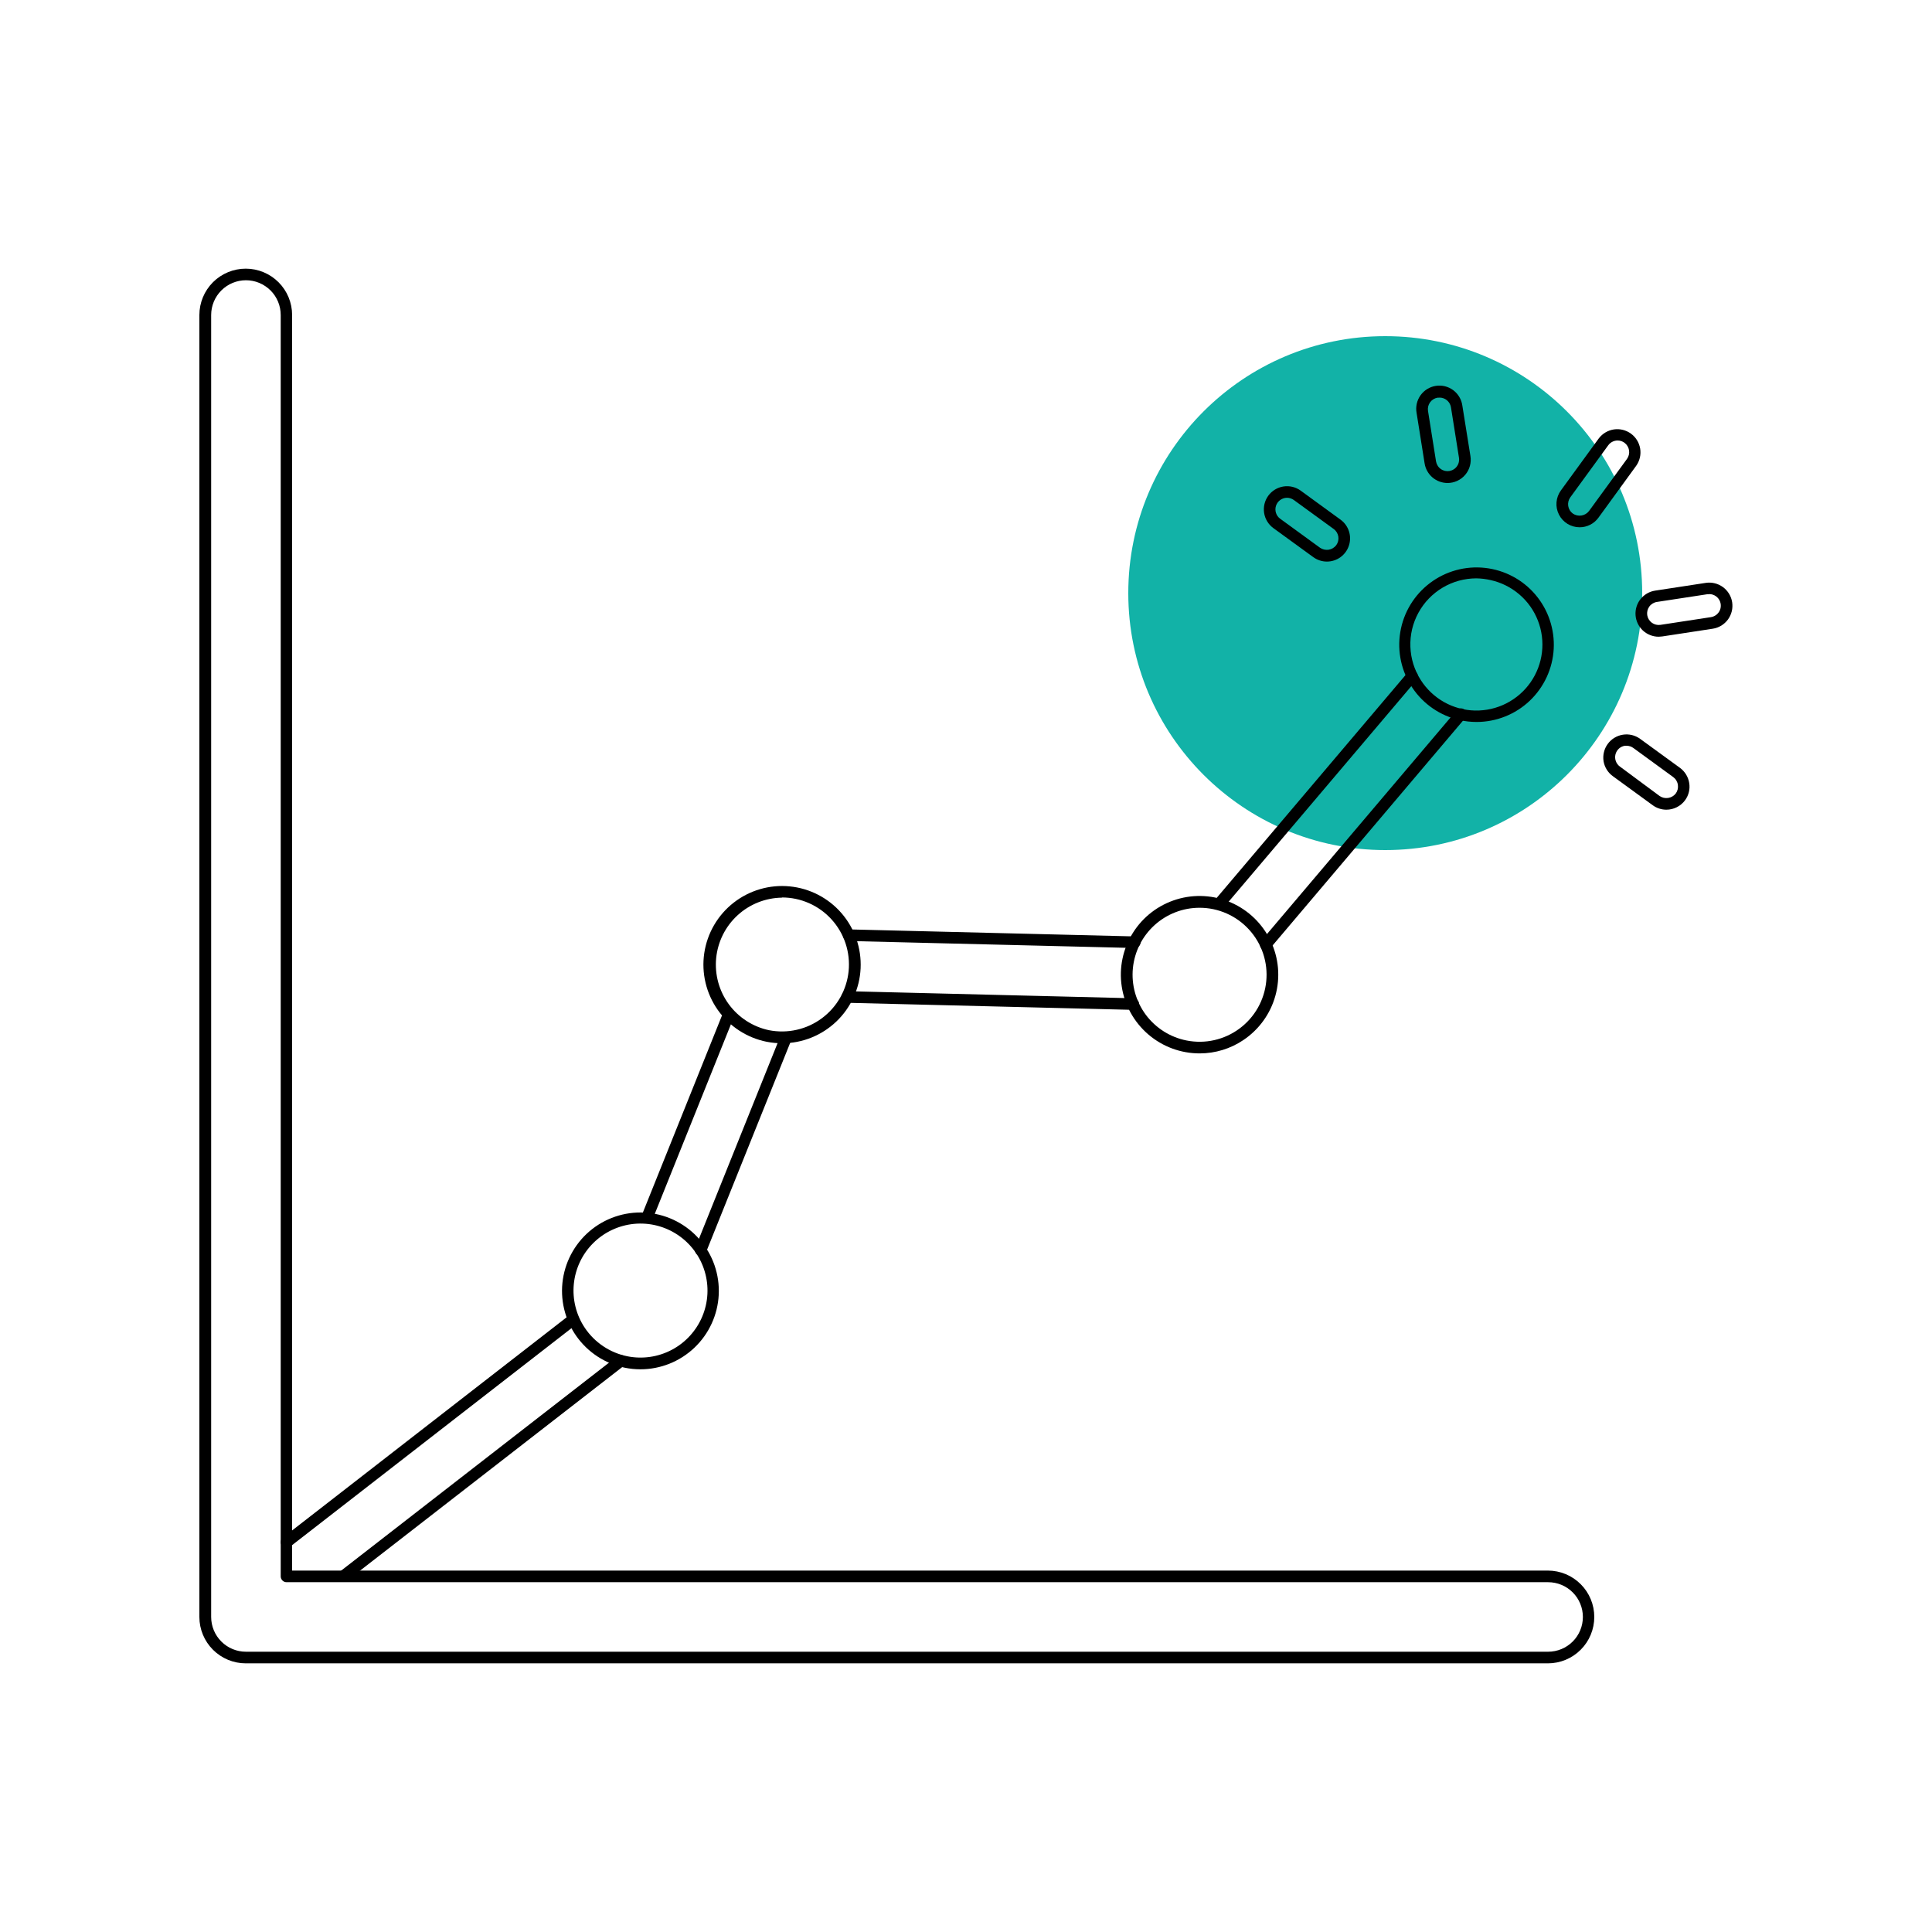
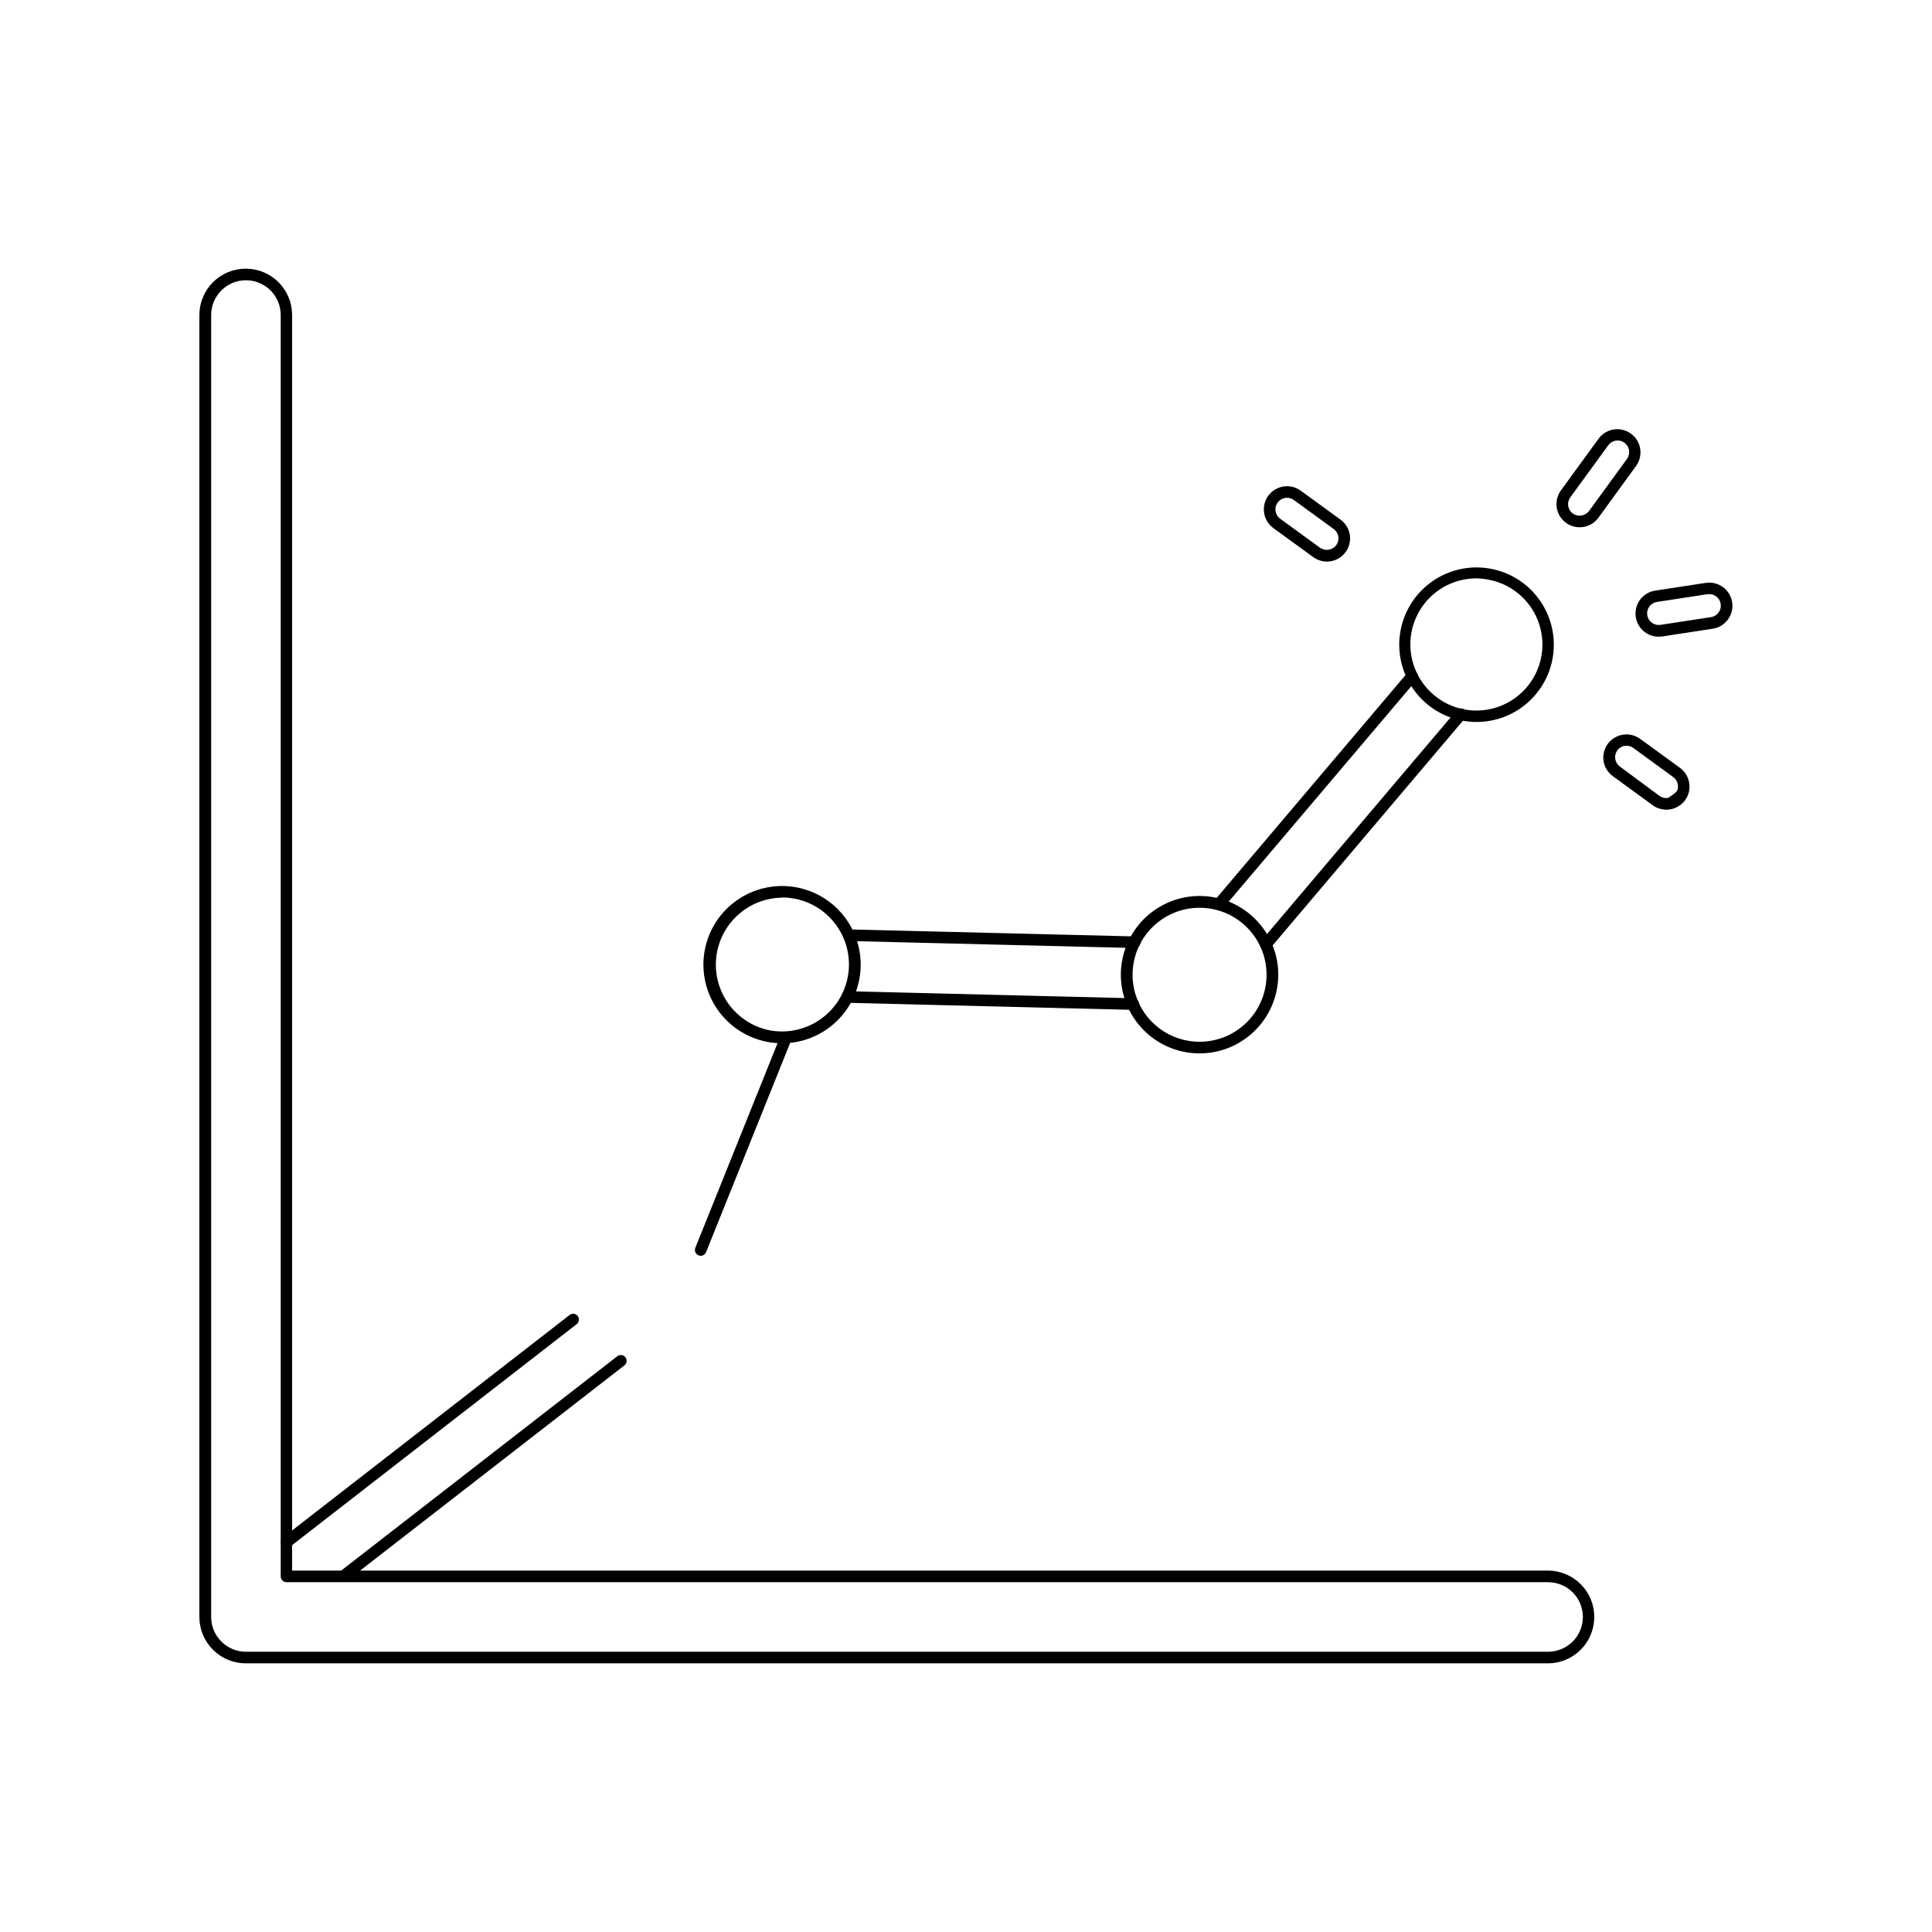
<svg xmlns="http://www.w3.org/2000/svg" width="71" height="71" viewBox="0 0 71 71" fill="none">
-   <path d="M50.907 31.24C56.122 31.24 60.35 27.012 60.35 21.797C60.35 16.582 56.122 12.354 50.907 12.354C45.692 12.354 41.464 16.582 41.464 21.797C41.464 27.012 45.692 31.24 50.907 31.24Z" fill="#12B2A7" />
-   <path d="M23.792 44.927C23.765 44.926 23.738 44.921 23.713 44.911C23.66 44.89 23.619 44.849 23.596 44.797C23.574 44.745 23.574 44.687 23.595 44.635L26.585 37.188C26.608 37.139 26.649 37.101 26.7 37.081C26.75 37.062 26.806 37.062 26.856 37.082C26.907 37.102 26.947 37.141 26.97 37.189C26.993 37.238 26.997 37.294 26.98 37.346L23.989 44.792C23.974 44.832 23.947 44.866 23.912 44.89C23.876 44.914 23.835 44.927 23.792 44.927V44.927Z" fill="black" />
  <path d="M10.529 56.885C10.485 56.885 10.442 56.871 10.406 56.845C10.37 56.819 10.343 56.783 10.329 56.741C10.314 56.699 10.313 56.654 10.326 56.611C10.338 56.569 10.364 56.532 10.399 56.504L20.944 48.316C20.988 48.286 21.043 48.274 21.096 48.283C21.149 48.291 21.197 48.32 21.23 48.362C21.264 48.405 21.279 48.458 21.275 48.512C21.27 48.566 21.245 48.615 21.205 48.652L10.66 56.841C10.622 56.869 10.576 56.885 10.529 56.885V56.885Z" fill="black" />
  <path d="M12.656 58.109C12.624 58.109 12.592 58.102 12.563 58.088C12.534 58.074 12.508 58.053 12.489 58.026C12.454 57.982 12.439 57.926 12.446 57.87C12.453 57.814 12.482 57.763 12.526 57.728L22.684 49.842C22.729 49.807 22.786 49.791 22.842 49.798C22.898 49.806 22.949 49.835 22.983 49.879C23.018 49.924 23.034 49.98 23.026 50.036C23.02 50.093 22.99 50.144 22.946 50.178L12.787 58.065C12.75 58.094 12.704 58.109 12.656 58.109V58.109Z" fill="black" />
  <path d="M25.75 46.15C25.723 46.149 25.696 46.144 25.671 46.134C25.618 46.113 25.577 46.072 25.555 46.02C25.532 45.968 25.532 45.91 25.553 45.857L28.691 38.047C28.714 37.997 28.755 37.958 28.806 37.938C28.857 37.917 28.914 37.917 28.965 37.938C29.015 37.958 29.056 37.998 29.079 38.048C29.102 38.098 29.104 38.154 29.086 38.206L25.948 46.016C25.932 46.056 25.905 46.09 25.869 46.113C25.834 46.137 25.793 46.15 25.75 46.15V46.15Z" fill="black" />
  <path d="M44.828 33.403C44.787 33.403 44.747 33.392 44.712 33.37C44.678 33.348 44.651 33.317 44.633 33.28C44.616 33.243 44.61 33.201 44.616 33.161C44.622 33.12 44.639 33.083 44.666 33.052L51.731 24.715C51.767 24.672 51.819 24.645 51.876 24.64C51.932 24.636 51.988 24.654 52.031 24.69C52.074 24.727 52.101 24.779 52.106 24.835C52.11 24.892 52.092 24.947 52.056 24.991L44.991 33.327C44.971 33.351 44.946 33.37 44.918 33.383C44.89 33.396 44.859 33.403 44.828 33.403V33.403Z" fill="black" />
  <path d="M41.693 34.839L31.185 34.581C31.157 34.58 31.129 34.574 31.104 34.563C31.078 34.551 31.055 34.535 31.036 34.515C31.016 34.494 31.001 34.47 30.991 34.444C30.981 34.418 30.977 34.39 30.977 34.362C30.977 34.334 30.983 34.307 30.994 34.281C31.006 34.255 31.022 34.232 31.042 34.212C31.062 34.193 31.086 34.178 31.112 34.168C31.139 34.158 31.167 34.154 31.195 34.155L41.703 34.413C41.759 34.413 41.813 34.436 41.853 34.476C41.893 34.516 41.916 34.57 41.916 34.626C41.916 34.683 41.893 34.737 41.853 34.777C41.813 34.817 41.759 34.839 41.703 34.839H41.693Z" fill="black" />
  <path d="M41.637 37.112L31.129 36.852C31.073 36.85 31.019 36.827 30.98 36.786C30.941 36.745 30.92 36.69 30.921 36.634C30.922 36.577 30.946 36.524 30.987 36.485C31.028 36.446 31.083 36.425 31.139 36.426L41.647 36.686C41.704 36.686 41.758 36.708 41.798 36.748C41.838 36.788 41.86 36.842 41.86 36.899C41.86 36.955 41.838 37.009 41.798 37.049C41.758 37.089 41.704 37.112 41.647 37.112H41.637Z" fill="black" />
  <path d="M46.519 34.922C46.468 34.923 46.417 34.905 46.377 34.872C46.356 34.854 46.338 34.832 46.325 34.807C46.313 34.782 46.305 34.755 46.303 34.727C46.3 34.699 46.304 34.671 46.312 34.644C46.321 34.617 46.335 34.593 46.353 34.571L53.517 26.118C53.534 26.095 53.556 26.075 53.582 26.061C53.607 26.046 53.635 26.037 53.664 26.034C53.693 26.03 53.722 26.033 53.75 26.041C53.778 26.05 53.804 26.064 53.826 26.083C53.848 26.102 53.866 26.125 53.879 26.151C53.892 26.177 53.899 26.206 53.901 26.235C53.902 26.264 53.897 26.293 53.887 26.32C53.877 26.348 53.861 26.373 53.841 26.393L46.681 34.847C46.661 34.87 46.636 34.889 46.608 34.902C46.581 34.915 46.55 34.922 46.519 34.922V34.922Z" fill="black" />
  <path d="M28.745 38.34C28.554 38.34 28.364 38.321 28.177 38.285C27.45 38.14 26.806 37.721 26.378 37.115C25.951 36.509 25.773 35.762 25.881 35.028C25.99 34.294 26.376 33.63 26.96 33.174C27.545 32.717 28.282 32.502 29.02 32.574C29.759 32.646 30.441 32.999 30.926 33.56C31.411 34.121 31.662 34.847 31.627 35.588C31.591 36.329 31.272 37.028 30.736 37.54C30.2 38.052 29.487 38.339 28.745 38.34ZM28.738 32.988C28.132 32.996 27.551 33.227 27.105 33.636C26.658 34.046 26.379 34.606 26.319 35.209C26.26 35.811 26.425 36.415 26.782 36.904C27.14 37.393 27.666 37.733 28.258 37.859C28.595 37.925 28.942 37.921 29.277 37.845C29.613 37.77 29.928 37.625 30.204 37.42C30.48 37.215 30.71 36.955 30.879 36.656C31.048 36.357 31.153 36.026 31.187 35.684C31.22 35.342 31.182 34.996 31.074 34.67C30.966 34.344 30.791 34.044 30.56 33.789C30.33 33.535 30.048 33.331 29.734 33.192C29.42 33.053 29.08 32.981 28.736 32.981L28.738 32.988Z" fill="black" />
  <path d="M44.093 38.712C43.398 38.714 42.727 38.467 42.2 38.015C41.673 37.563 41.326 36.938 41.223 36.251C41.119 35.565 41.266 34.865 41.636 34.278C42.005 33.69 42.574 33.256 43.238 33.053C43.901 32.85 44.616 32.893 45.251 33.173C45.886 33.453 46.398 33.952 46.696 34.579C46.994 35.206 47.056 35.919 46.871 36.588C46.687 37.257 46.268 37.837 45.691 38.223C45.218 38.541 44.662 38.711 44.093 38.712ZM44.081 33.36C43.47 33.36 42.881 33.588 42.428 33.999C41.976 34.41 41.692 34.975 41.633 35.583C41.574 36.191 41.743 36.8 42.107 37.291C42.472 37.781 43.006 38.119 43.605 38.237C43.943 38.304 44.29 38.3 44.625 38.224C44.961 38.148 45.276 38.004 45.552 37.798C45.828 37.593 46.058 37.333 46.227 37.034C46.396 36.734 46.501 36.403 46.534 36.061C46.568 35.719 46.529 35.374 46.421 35.047C46.313 34.721 46.137 34.421 45.906 34.167C45.675 33.912 45.394 33.709 45.079 33.57C44.765 33.431 44.425 33.359 44.081 33.36V33.36Z" fill="black" />
-   <path d="M23.534 50.321C23.343 50.321 23.153 50.302 22.966 50.264V50.264C22.241 50.118 21.6 49.698 21.175 49.093C20.751 48.487 20.576 47.742 20.686 47.011C20.796 46.28 21.183 45.619 21.766 45.165C22.35 44.711 23.086 44.499 23.822 44.572C24.557 44.646 25.237 45 25.719 45.56C26.201 46.12 26.45 46.845 26.413 47.584C26.375 48.322 26.056 49.018 25.52 49.527C24.984 50.037 24.273 50.321 23.534 50.321V50.321ZM23.052 49.842C23.611 49.954 24.191 49.87 24.694 49.602C25.198 49.334 25.592 48.9 25.811 48.374C26.03 47.848 26.06 47.262 25.895 46.717C25.731 46.171 25.382 45.7 24.909 45.383C24.435 45.065 23.866 44.922 23.299 44.977C22.732 45.033 22.201 45.283 21.798 45.686C21.395 46.088 21.144 46.618 21.088 47.185C21.032 47.752 21.174 48.322 21.49 48.795C21.852 49.337 22.414 49.713 23.052 49.842V49.842Z" fill="black" />
  <path d="M54.263 26.532C54.054 26.532 53.847 26.509 53.643 26.464C52.935 26.306 52.313 25.883 51.907 25.28C51.501 24.678 51.341 23.944 51.46 23.227C51.579 22.511 51.968 21.867 52.547 21.429C53.126 20.99 53.851 20.79 54.573 20.87C55.294 20.949 55.959 21.302 56.428 21.856C56.898 22.41 57.137 23.123 57.098 23.848C57.058 24.573 56.742 25.255 56.215 25.755C55.687 26.254 54.989 26.532 54.263 26.532ZM54.252 21.254C53.817 21.255 53.39 21.373 53.016 21.595C52.642 21.818 52.334 22.137 52.126 22.519C51.917 22.901 51.815 23.332 51.831 23.767C51.846 24.203 51.978 24.625 52.213 24.992V24.992C52.428 25.328 52.722 25.606 53.07 25.802C53.418 25.997 53.809 26.104 54.207 26.112C54.606 26.12 55.001 26.03 55.356 25.849C55.712 25.668 56.018 25.403 56.246 25.076C56.475 24.749 56.619 24.37 56.666 23.974C56.713 23.578 56.662 23.177 56.517 22.805C56.372 22.433 56.138 22.103 55.834 21.844C55.531 21.585 55.169 21.404 54.779 21.318C54.606 21.278 54.43 21.257 54.252 21.254V21.254Z" fill="black" />
  <path d="M58.051 19.377C57.894 19.377 57.739 19.334 57.605 19.252C57.471 19.169 57.362 19.052 57.291 18.911C57.219 18.771 57.188 18.614 57.201 18.457C57.214 18.3 57.27 18.15 57.362 18.023L58.757 16.108C58.892 15.931 59.091 15.814 59.311 15.781C59.532 15.749 59.756 15.805 59.936 15.936C60.116 16.067 60.238 16.263 60.275 16.483C60.312 16.703 60.261 16.928 60.134 17.111L58.74 19.028C58.661 19.136 58.557 19.224 58.437 19.285C58.318 19.346 58.185 19.377 58.051 19.377V19.377ZM59.447 16.188C59.38 16.188 59.313 16.204 59.253 16.235C59.193 16.265 59.141 16.309 59.102 16.364L57.707 18.278C57.641 18.369 57.614 18.483 57.631 18.595C57.649 18.707 57.71 18.807 57.801 18.873C57.893 18.937 58.007 18.962 58.117 18.945C58.228 18.928 58.328 18.868 58.396 18.779L59.791 16.865C59.857 16.774 59.884 16.66 59.867 16.548C59.849 16.437 59.788 16.337 59.697 16.27C59.624 16.217 59.537 16.188 59.447 16.188V16.188Z" fill="black" />
-   <path d="M61.239 29.756C61.059 29.756 60.883 29.699 60.738 29.593L59.274 28.526C59.091 28.395 58.967 28.196 58.93 27.974C58.913 27.863 58.917 27.75 58.944 27.641C58.97 27.533 59.017 27.43 59.083 27.34C59.149 27.249 59.232 27.172 59.328 27.114C59.423 27.056 59.529 27.017 59.64 27C59.751 26.982 59.864 26.987 59.973 27.013C60.082 27.039 60.184 27.087 60.275 27.153L61.739 28.219C61.921 28.353 62.043 28.553 62.078 28.776C62.096 28.887 62.092 28.999 62.065 29.108C62.039 29.217 61.991 29.319 61.925 29.409C61.846 29.517 61.742 29.604 61.623 29.664C61.504 29.724 61.372 29.756 61.239 29.756V29.756ZM59.782 27.406C59.76 27.404 59.737 27.404 59.715 27.406C59.632 27.419 59.554 27.456 59.492 27.513C59.431 27.57 59.387 27.645 59.367 27.727C59.347 27.809 59.352 27.895 59.382 27.974C59.411 28.053 59.462 28.122 59.531 28.171L60.989 29.252C61.081 29.316 61.194 29.341 61.305 29.324C61.416 29.307 61.516 29.248 61.584 29.16C61.617 29.114 61.641 29.063 61.654 29.008C61.667 28.953 61.669 28.897 61.661 28.841C61.653 28.785 61.633 28.731 61.604 28.682C61.575 28.633 61.536 28.591 61.49 28.557L60.026 27.489C59.956 27.437 59.87 27.408 59.782 27.406V27.406Z" fill="black" />
-   <path d="M53.195 17.75C52.992 17.749 52.796 17.677 52.642 17.545C52.488 17.413 52.386 17.231 52.354 17.031L52.059 15.175C52.038 15.063 52.041 14.949 52.065 14.838C52.09 14.727 52.136 14.622 52.202 14.529C52.268 14.437 52.351 14.358 52.448 14.298C52.544 14.239 52.652 14.198 52.764 14.181C52.876 14.163 52.991 14.168 53.101 14.195C53.211 14.223 53.315 14.271 53.406 14.339C53.497 14.407 53.574 14.493 53.631 14.591C53.689 14.688 53.726 14.797 53.741 14.91L54.037 16.756C54.057 16.878 54.051 17.003 54.018 17.123C53.986 17.243 53.927 17.354 53.847 17.448C53.767 17.543 53.667 17.619 53.554 17.671C53.441 17.723 53.319 17.75 53.195 17.75V17.75ZM52.899 14.614C52.877 14.613 52.855 14.613 52.833 14.614C52.777 14.623 52.724 14.643 52.676 14.672C52.629 14.701 52.587 14.74 52.554 14.785C52.522 14.831 52.498 14.882 52.485 14.936C52.472 14.991 52.47 15.047 52.479 15.103L52.774 16.959C52.784 17.014 52.804 17.067 52.834 17.114C52.863 17.162 52.902 17.203 52.948 17.235C52.993 17.268 53.045 17.291 53.1 17.304C53.154 17.316 53.211 17.318 53.266 17.309C53.322 17.299 53.375 17.279 53.422 17.249C53.47 17.22 53.511 17.181 53.543 17.135C53.576 17.089 53.599 17.038 53.611 16.983C53.624 16.928 53.626 16.872 53.616 16.817L53.321 14.961C53.303 14.862 53.251 14.773 53.174 14.709C53.097 14.645 52.999 14.611 52.899 14.611V14.614Z" fill="black" />
+   <path d="M61.239 29.756C61.059 29.756 60.883 29.699 60.738 29.593L59.274 28.526C59.091 28.395 58.967 28.196 58.93 27.974C58.913 27.863 58.917 27.75 58.944 27.641C58.97 27.533 59.017 27.43 59.083 27.34C59.149 27.249 59.232 27.172 59.328 27.114C59.423 27.056 59.529 27.017 59.64 27C59.751 26.982 59.864 26.987 59.973 27.013C60.082 27.039 60.184 27.087 60.275 27.153L61.739 28.219C61.921 28.353 62.043 28.553 62.078 28.776C62.096 28.887 62.092 28.999 62.065 29.108C62.039 29.217 61.991 29.319 61.925 29.409C61.846 29.517 61.742 29.604 61.623 29.664C61.504 29.724 61.372 29.756 61.239 29.756V29.756ZM59.782 27.406C59.76 27.404 59.737 27.404 59.715 27.406C59.632 27.419 59.554 27.456 59.492 27.513C59.431 27.57 59.387 27.645 59.367 27.727C59.347 27.809 59.352 27.895 59.382 27.974C59.411 28.053 59.462 28.122 59.531 28.171L60.989 29.252C61.081 29.316 61.194 29.341 61.305 29.324C61.617 29.114 61.641 29.063 61.654 29.008C61.667 28.953 61.669 28.897 61.661 28.841C61.653 28.785 61.633 28.731 61.604 28.682C61.575 28.633 61.536 28.591 61.49 28.557L60.026 27.489C59.956 27.437 59.87 27.408 59.782 27.406V27.406Z" fill="black" />
  <path d="M60.955 23.399C60.74 23.399 60.534 23.317 60.376 23.172C60.219 23.026 60.122 22.826 60.106 22.612C60.09 22.398 60.155 22.185 60.288 22.017C60.422 21.849 60.614 21.737 60.826 21.705L62.683 21.421C62.794 21.404 62.907 21.408 63.015 21.435C63.124 21.461 63.226 21.509 63.317 21.575C63.407 21.641 63.483 21.724 63.542 21.82C63.6 21.915 63.639 22.022 63.656 22.132C63.673 22.243 63.668 22.356 63.642 22.464C63.615 22.573 63.568 22.675 63.502 22.766C63.435 22.856 63.352 22.933 63.257 22.991C63.161 23.049 63.055 23.088 62.944 23.105L61.087 23.389C61.043 23.395 60.999 23.398 60.955 23.399ZM62.815 21.837C62.793 21.835 62.771 21.835 62.748 21.837L60.891 22.121C60.836 22.129 60.783 22.149 60.735 22.178C60.687 22.207 60.645 22.245 60.612 22.29C60.546 22.381 60.518 22.495 60.535 22.607C60.553 22.719 60.614 22.819 60.705 22.886C60.796 22.952 60.91 22.98 61.022 22.963L62.879 22.679C62.962 22.666 63.039 22.628 63.101 22.571C63.163 22.515 63.207 22.441 63.227 22.359C63.246 22.277 63.242 22.191 63.213 22.112C63.184 22.033 63.133 21.965 63.065 21.915C62.992 21.862 62.905 21.833 62.815 21.832V21.837Z" fill="black" />
  <path d="M48.761 20.638C48.582 20.637 48.407 20.58 48.262 20.474L46.796 19.408C46.614 19.275 46.491 19.075 46.456 18.852C46.421 18.628 46.476 18.4 46.609 18.217C46.742 18.035 46.943 17.913 47.166 17.878C47.389 17.843 47.617 17.898 47.8 18.031L49.264 19.097C49.41 19.203 49.518 19.352 49.573 19.523C49.629 19.695 49.628 19.879 49.572 20.05C49.517 20.221 49.408 20.37 49.262 20.476C49.117 20.581 48.941 20.638 48.761 20.638ZM47.299 18.293C47.209 18.293 47.121 18.321 47.048 18.374C46.975 18.427 46.92 18.502 46.892 18.587C46.864 18.673 46.864 18.765 46.892 18.851C46.92 18.937 46.974 19.012 47.047 19.064L48.511 20.13C48.604 20.193 48.717 20.219 48.828 20.202C48.939 20.184 49.038 20.125 49.106 20.036C49.173 19.944 49.2 19.83 49.183 19.719C49.165 19.607 49.104 19.507 49.013 19.441L47.549 18.376C47.476 18.323 47.389 18.294 47.299 18.293Z" fill="black" />
  <path d="M56.885 61.127H9.031C8.579 61.127 8.146 60.947 7.826 60.627C7.507 60.308 7.327 59.874 7.327 59.422V11.577C7.327 11.125 7.507 10.692 7.826 10.372C8.146 10.053 8.579 9.873 9.031 9.873C9.483 9.873 9.917 10.053 10.236 10.372C10.556 10.692 10.735 11.125 10.735 11.577V57.718H56.885C57.337 57.718 57.771 57.898 58.09 58.218C58.41 58.537 58.589 58.971 58.589 59.422C58.589 59.874 58.41 60.308 58.09 60.627C57.771 60.947 57.337 61.127 56.885 61.127ZM9.038 10.299C8.699 10.299 8.374 10.434 8.135 10.673C7.895 10.913 7.76 11.238 7.76 11.577V59.422C7.76 59.761 7.895 60.087 8.135 60.326C8.374 60.566 8.699 60.7 9.038 60.7H56.892C57.231 60.7 57.556 60.566 57.796 60.326C58.036 60.087 58.17 59.761 58.17 59.422C58.17 59.084 58.036 58.758 57.796 58.519C57.556 58.279 57.231 58.145 56.892 58.145H10.529C10.473 58.145 10.419 58.122 10.379 58.082C10.339 58.042 10.316 57.988 10.316 57.931V11.577C10.316 11.409 10.283 11.243 10.219 11.088C10.155 10.933 10.061 10.792 9.942 10.673C9.823 10.555 9.682 10.461 9.527 10.396C9.372 10.332 9.206 10.299 9.038 10.299Z" fill="black" />
</svg>